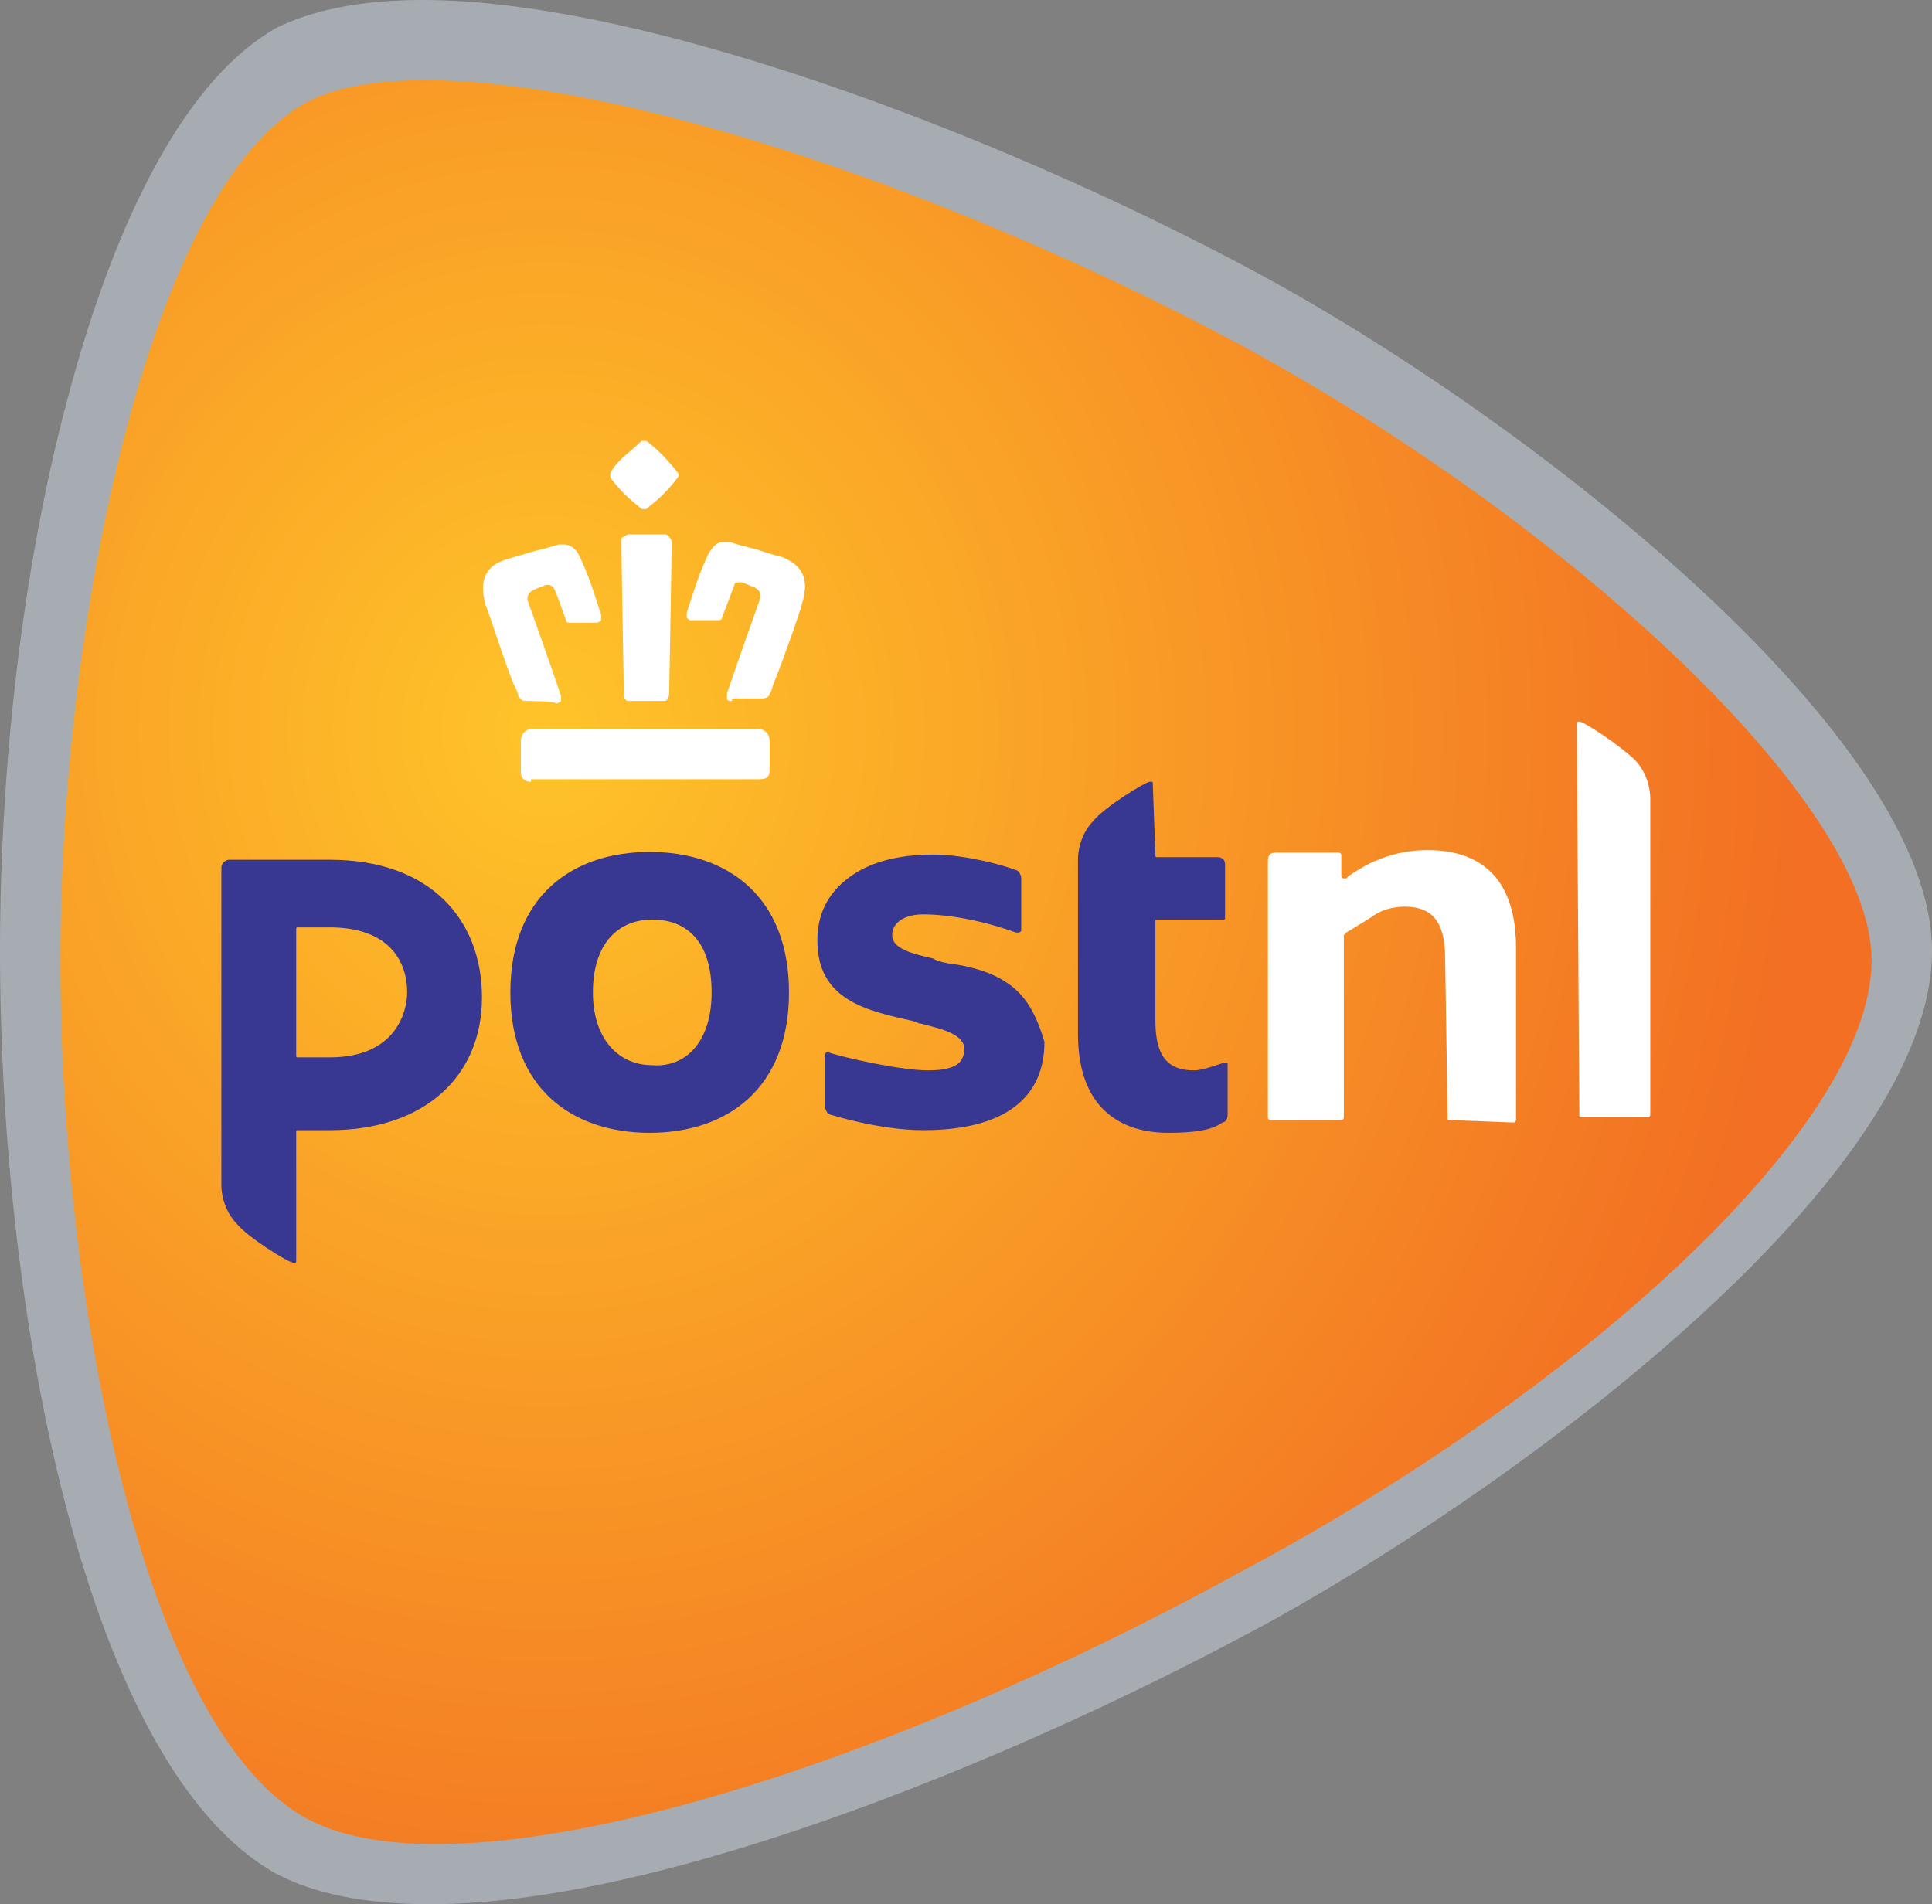
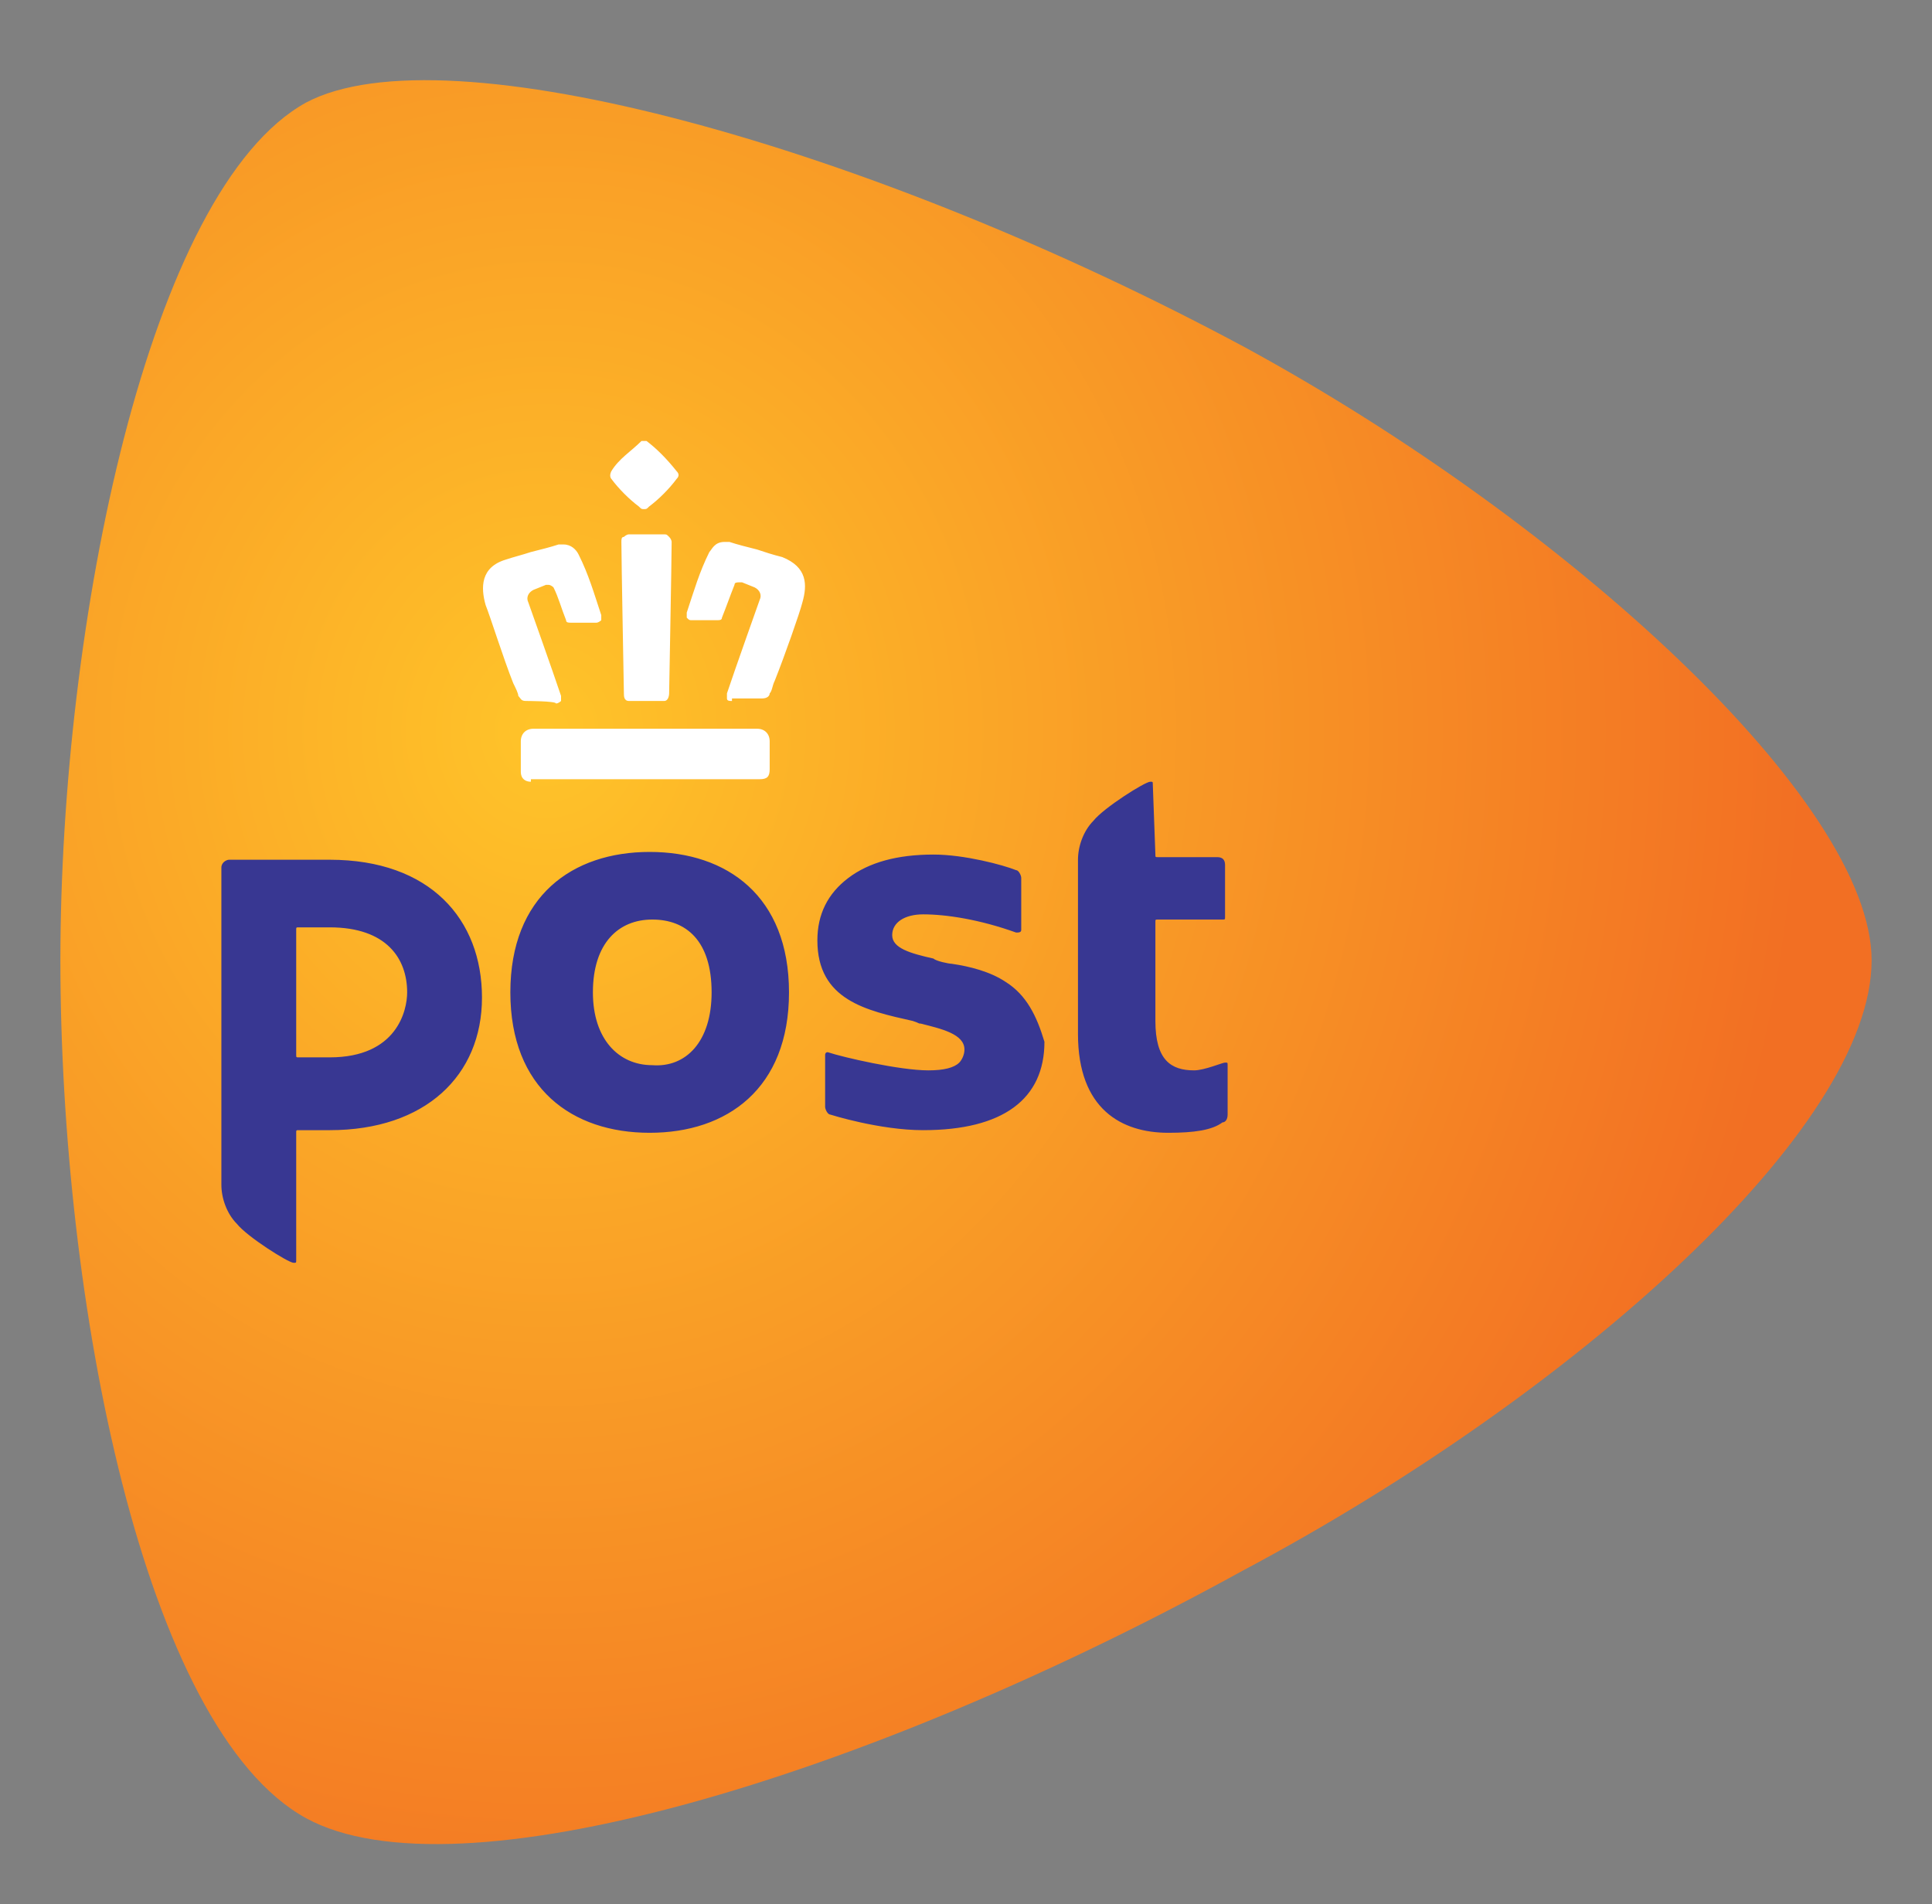
<svg xmlns="http://www.w3.org/2000/svg" width="70px" height="69px" viewBox="0 0 70 69" version="1.1">
  <rect x="0" y="0" width="70" height="69" fill="#808080" stroke="none" />
  <title>postnl-3</title>
  <defs>
    <radialGradient cx="26.611%" cy="37.536%" fx="26.611%" fy="37.536%" r="72.082%" gradientTransform="translate(0.266, 0.375), scale(0.974, 1), translate(-0.266, -0.375)" id="radialGradient-1">
      <stop stop-color="#FFC429" offset="0%" />
      <stop stop-color="#F26F23" offset="100%" />
    </radialGradient>
  </defs>
  <g id="Designs" stroke="none" stroke-width="1" fill="none" fill-rule="evenodd">
    <g id="Incompany---V1" transform="translate(-143, -689)" fill-rule="nonzero">
      <g id="Sectie---Opdrachtgevers" transform="translate(85, 654)">
        <g id="postnl-3" transform="translate(58, 35)">
-           <path d="M15.307,0 C23.707,0 37.24,5.308 46.2,10.243 C56.093,15.737 70,26.818 70,34.453 C70,42.555 55.72,53.356 46.2,58.664 C37.52,63.413 24.267,69 15.587,69 C13.253,69 11.387,68.628 9.987,67.883 C3.173,64.065 0,47.862 0,34.453 C0,27.656 0.84,20.486 2.427,14.526 C4.293,7.449 6.907,2.794 9.987,1.024 C11.293,0.372 13.067,0 15.307,0" id="Path" fill="#A6ACB2" />
          <path d="M67.812,34.799 C67.812,29.063 56.844,18.979 45.125,12.595 C31.531,5.287 16.156,1.031 11.094,3.714 C5.375,6.86 2.188,22.587 2.188,34.799 C2.188,47.104 5.188,62.647 11.094,65.885 C16.531,68.845 31.25,64.497 45.031,56.911 C57.031,50.527 67.812,40.905 67.812,34.799" id="Path" fill="url(#radialGradient-1)" />
-           <path d="M52.452,40.581 L52.36,34.714 C52.36,33.411 51.901,32.852 50.892,32.852 C50.525,32.852 50.066,32.945 49.699,33.224 C49.24,33.504 48.965,33.69 48.782,33.783 L48.69,33.876 L48.69,40.487 C48.69,40.487 48.69,40.581 48.598,40.581 L46.029,40.581 C46.029,40.581 45.938,40.581 45.938,40.487 L45.938,31.176 C45.938,30.989 46.029,30.896 46.213,30.896 L48.506,30.896 C48.506,30.896 48.598,30.896 48.598,30.989 L48.598,31.734 C48.598,31.734 48.598,31.828 48.69,31.828 L48.782,31.828 L48.873,31.734 C49.149,31.548 49.607,31.269 49.883,31.176 C50.525,30.896 51.167,30.803 51.718,30.803 C53.828,30.803 54.929,32.014 54.929,34.342 L54.929,40.581 C54.929,40.581 54.929,40.674 54.837,40.674 L52.452,40.581 M57.223,40.581 C57.131,40.581 57.131,40.581 57.223,40.581 L57.131,26.24 C57.131,26.147 57.131,26.147 57.223,26.147 C57.406,26.147 58.782,27.079 59.241,27.544 C59.608,27.917 59.792,28.475 59.792,28.941 L59.792,40.394 C59.792,40.394 59.792,40.487 59.7,40.487 L57.223,40.487" id="Shape" fill="#FFFFFF" />
          <path d="M28.587,35.959 C28.587,39.445 26.343,41.047 23.539,41.047 C20.735,41.047 18.491,39.445 18.491,35.959 C18.491,32.472 20.735,30.87 23.539,30.87 C26.343,30.87 28.587,32.472 28.587,35.959 M25.783,35.959 C25.783,34.074 24.848,33.32 23.632,33.32 C22.417,33.32 21.482,34.168 21.482,35.959 C21.482,37.655 22.417,38.597 23.632,38.597 C24.848,38.691 25.783,37.749 25.783,35.959 Z M41.768,28.421 C41.768,28.326 41.768,28.326 41.675,28.326 C41.488,28.326 39.992,29.269 39.618,29.74 C39.244,30.117 39.057,30.682 39.057,31.153 L39.057,37.466 C39.057,40.199 40.646,41.047 42.329,41.047 C43.264,41.047 43.918,40.952 44.292,40.67 C44.386,40.67 44.479,40.576 44.479,40.387 L44.479,38.597 C44.479,38.503 44.479,38.503 44.386,38.503 C44.292,38.503 43.638,38.785 43.264,38.785 C42.423,38.785 41.862,38.408 41.862,36.995 L41.862,33.414 C41.862,33.32 41.862,33.32 41.955,33.32 L44.292,33.32 C44.386,33.32 44.386,33.32 44.386,33.226 L44.386,31.342 C44.386,31.153 44.292,31.059 44.105,31.059 L41.955,31.059 C41.862,31.059 41.862,31.059 41.862,30.965 L41.768,28.421 M8.021,31.436 C8.021,31.247 8.208,31.153 8.301,31.153 L11.947,31.153 C15.593,31.153 17.463,33.32 17.463,36.147 C17.463,38.974 15.406,40.952 11.947,40.952 L10.825,40.952 C10.732,40.952 10.732,40.952 10.732,41.047 L10.732,45.664 C10.732,45.758 10.732,45.758 10.638,45.758 C10.451,45.758 8.956,44.816 8.582,44.345 C8.208,43.968 8.021,43.402 8.021,42.931 L8.021,31.436 M14.752,35.959 C14.752,34.734 14.004,33.603 11.947,33.603 L10.825,33.603 C10.732,33.603 10.732,33.603 10.732,33.697 L10.732,38.22 C10.732,38.314 10.732,38.314 10.825,38.314 L11.947,38.314 C14.378,38.314 14.752,36.618 14.752,35.959 Z M36.44,35.582 C35.879,35.205 35.131,35.016 34.476,34.922 C34.383,34.922 33.916,34.828 33.822,34.734 C32.981,34.545 32.326,34.357 32.326,33.886 C32.326,33.414 32.794,33.132 33.448,33.132 C34.29,33.132 35.505,33.32 36.814,33.791 C36.907,33.791 37.001,33.791 37.001,33.697 L37.001,31.813 C37.001,31.718 36.907,31.53 36.814,31.53 C36.346,31.342 34.944,30.965 33.822,30.965 C32.513,30.965 31.485,31.247 30.737,31.813 C29.989,32.378 29.615,33.132 29.615,34.074 C29.615,36.241 31.392,36.618 33.074,36.995 C33.355,37.089 33.261,37.089 33.355,37.089 C34.103,37.278 34.944,37.466 34.944,38.031 C34.944,38.22 34.85,38.408 34.757,38.503 C34.57,38.691 34.196,38.785 33.635,38.785 C32.607,38.785 30.55,38.314 29.989,38.126 C29.896,38.126 29.896,38.22 29.896,38.22 L29.896,40.104 C29.896,40.199 29.989,40.387 30.083,40.387 C30.083,40.387 31.859,40.952 33.448,40.952 C36.346,40.952 37.842,39.822 37.842,37.749 C37.561,36.807 37.188,36.053 36.44,35.582" id="Shape" fill="#383792" />
          <path d="M19.235,28.326 C19.052,28.326 18.87,28.235 18.87,27.96 L18.87,26.863 C18.87,26.589 19.052,26.406 19.326,26.406 L27.432,26.406 C27.705,26.406 27.887,26.589 27.887,26.863 L27.887,27.869 C27.887,28.143 27.796,28.235 27.523,28.235 L19.235,28.235 M26.521,25.4 C26.43,25.4 26.339,25.4 26.339,25.308 L26.339,25.125 C26.612,24.302 27.523,21.741 27.523,21.741 C27.614,21.558 27.523,21.375 27.341,21.284 L26.886,21.101 L26.794,21.101 C26.703,21.101 26.612,21.101 26.612,21.192 C26.43,21.65 26.339,21.924 26.157,22.381 C26.157,22.473 26.066,22.473 25.975,22.473 L25.064,22.473 C24.973,22.473 24.973,22.473 24.882,22.381 L24.882,22.198 C25.155,21.375 25.337,20.735 25.701,20.003 C25.793,19.912 25.884,19.637 26.248,19.637 L26.43,19.637 C26.703,19.729 27.068,19.82 27.432,19.912 C27.705,20.003 27.978,20.095 28.343,20.186 C29.254,20.552 29.254,21.192 29.071,21.833 C28.98,22.198 28.434,23.753 28.07,24.668 C27.978,24.851 27.978,25.034 27.887,25.125 C27.887,25.217 27.796,25.308 27.614,25.308 L26.521,25.308 L26.521,25.4 Z M22.787,25.4 C22.605,25.4 22.605,25.217 22.605,25.125 C22.605,25.034 22.514,20.278 22.514,19.637 C22.514,19.546 22.514,19.455 22.605,19.455 C22.605,19.455 22.696,19.363 22.787,19.363 L24.062,19.363 C24.153,19.363 24.153,19.363 24.244,19.455 C24.335,19.546 24.335,19.637 24.335,19.637 C24.335,20.278 24.244,25.034 24.244,25.125 C24.244,25.125 24.244,25.4 24.062,25.4 L22.787,25.4 Z M19.052,25.4 C18.87,25.4 18.87,25.308 18.779,25.217 C18.779,25.125 18.688,24.942 18.597,24.759 C18.233,23.845 17.777,22.381 17.595,21.924 C17.413,21.284 17.413,20.552 18.324,20.278 C18.597,20.186 18.961,20.095 19.235,20.003 C19.599,19.912 19.963,19.82 20.237,19.729 L20.419,19.729 C20.692,19.729 20.874,19.912 20.965,20.095 C21.33,20.826 21.512,21.467 21.785,22.29 L21.785,22.473 C21.785,22.473 21.694,22.564 21.603,22.564 L20.692,22.564 C20.601,22.564 20.51,22.564 20.51,22.473 C20.328,22.015 20.237,21.65 20.054,21.284 C20.054,21.284 19.963,21.192 19.872,21.192 L19.781,21.192 L19.326,21.375 C19.144,21.467 19.052,21.65 19.144,21.833 C19.144,21.833 20.054,24.393 20.328,25.217 L20.328,25.4 C20.328,25.4 20.237,25.491 20.145,25.491 C20.145,25.4 19.052,25.4 19.052,25.4 L19.052,25.4 Z M23.333,18.448 C23.242,18.448 23.242,18.448 23.151,18.357 C22.787,18.083 22.423,17.717 22.149,17.351 C22.149,17.351 22.058,17.259 22.149,17.076 C22.423,16.619 22.878,16.345 23.242,15.979 L23.424,15.979 C23.789,16.253 24.153,16.619 24.517,17.076 C24.608,17.168 24.608,17.259 24.517,17.351 C24.244,17.717 23.88,18.083 23.515,18.357 C23.424,18.448 23.424,18.448 23.333,18.448 L23.333,18.448 Z" id="Shape" fill="#FFFFFF" />
        </g>
      </g>
    </g>
  </g>
</svg>